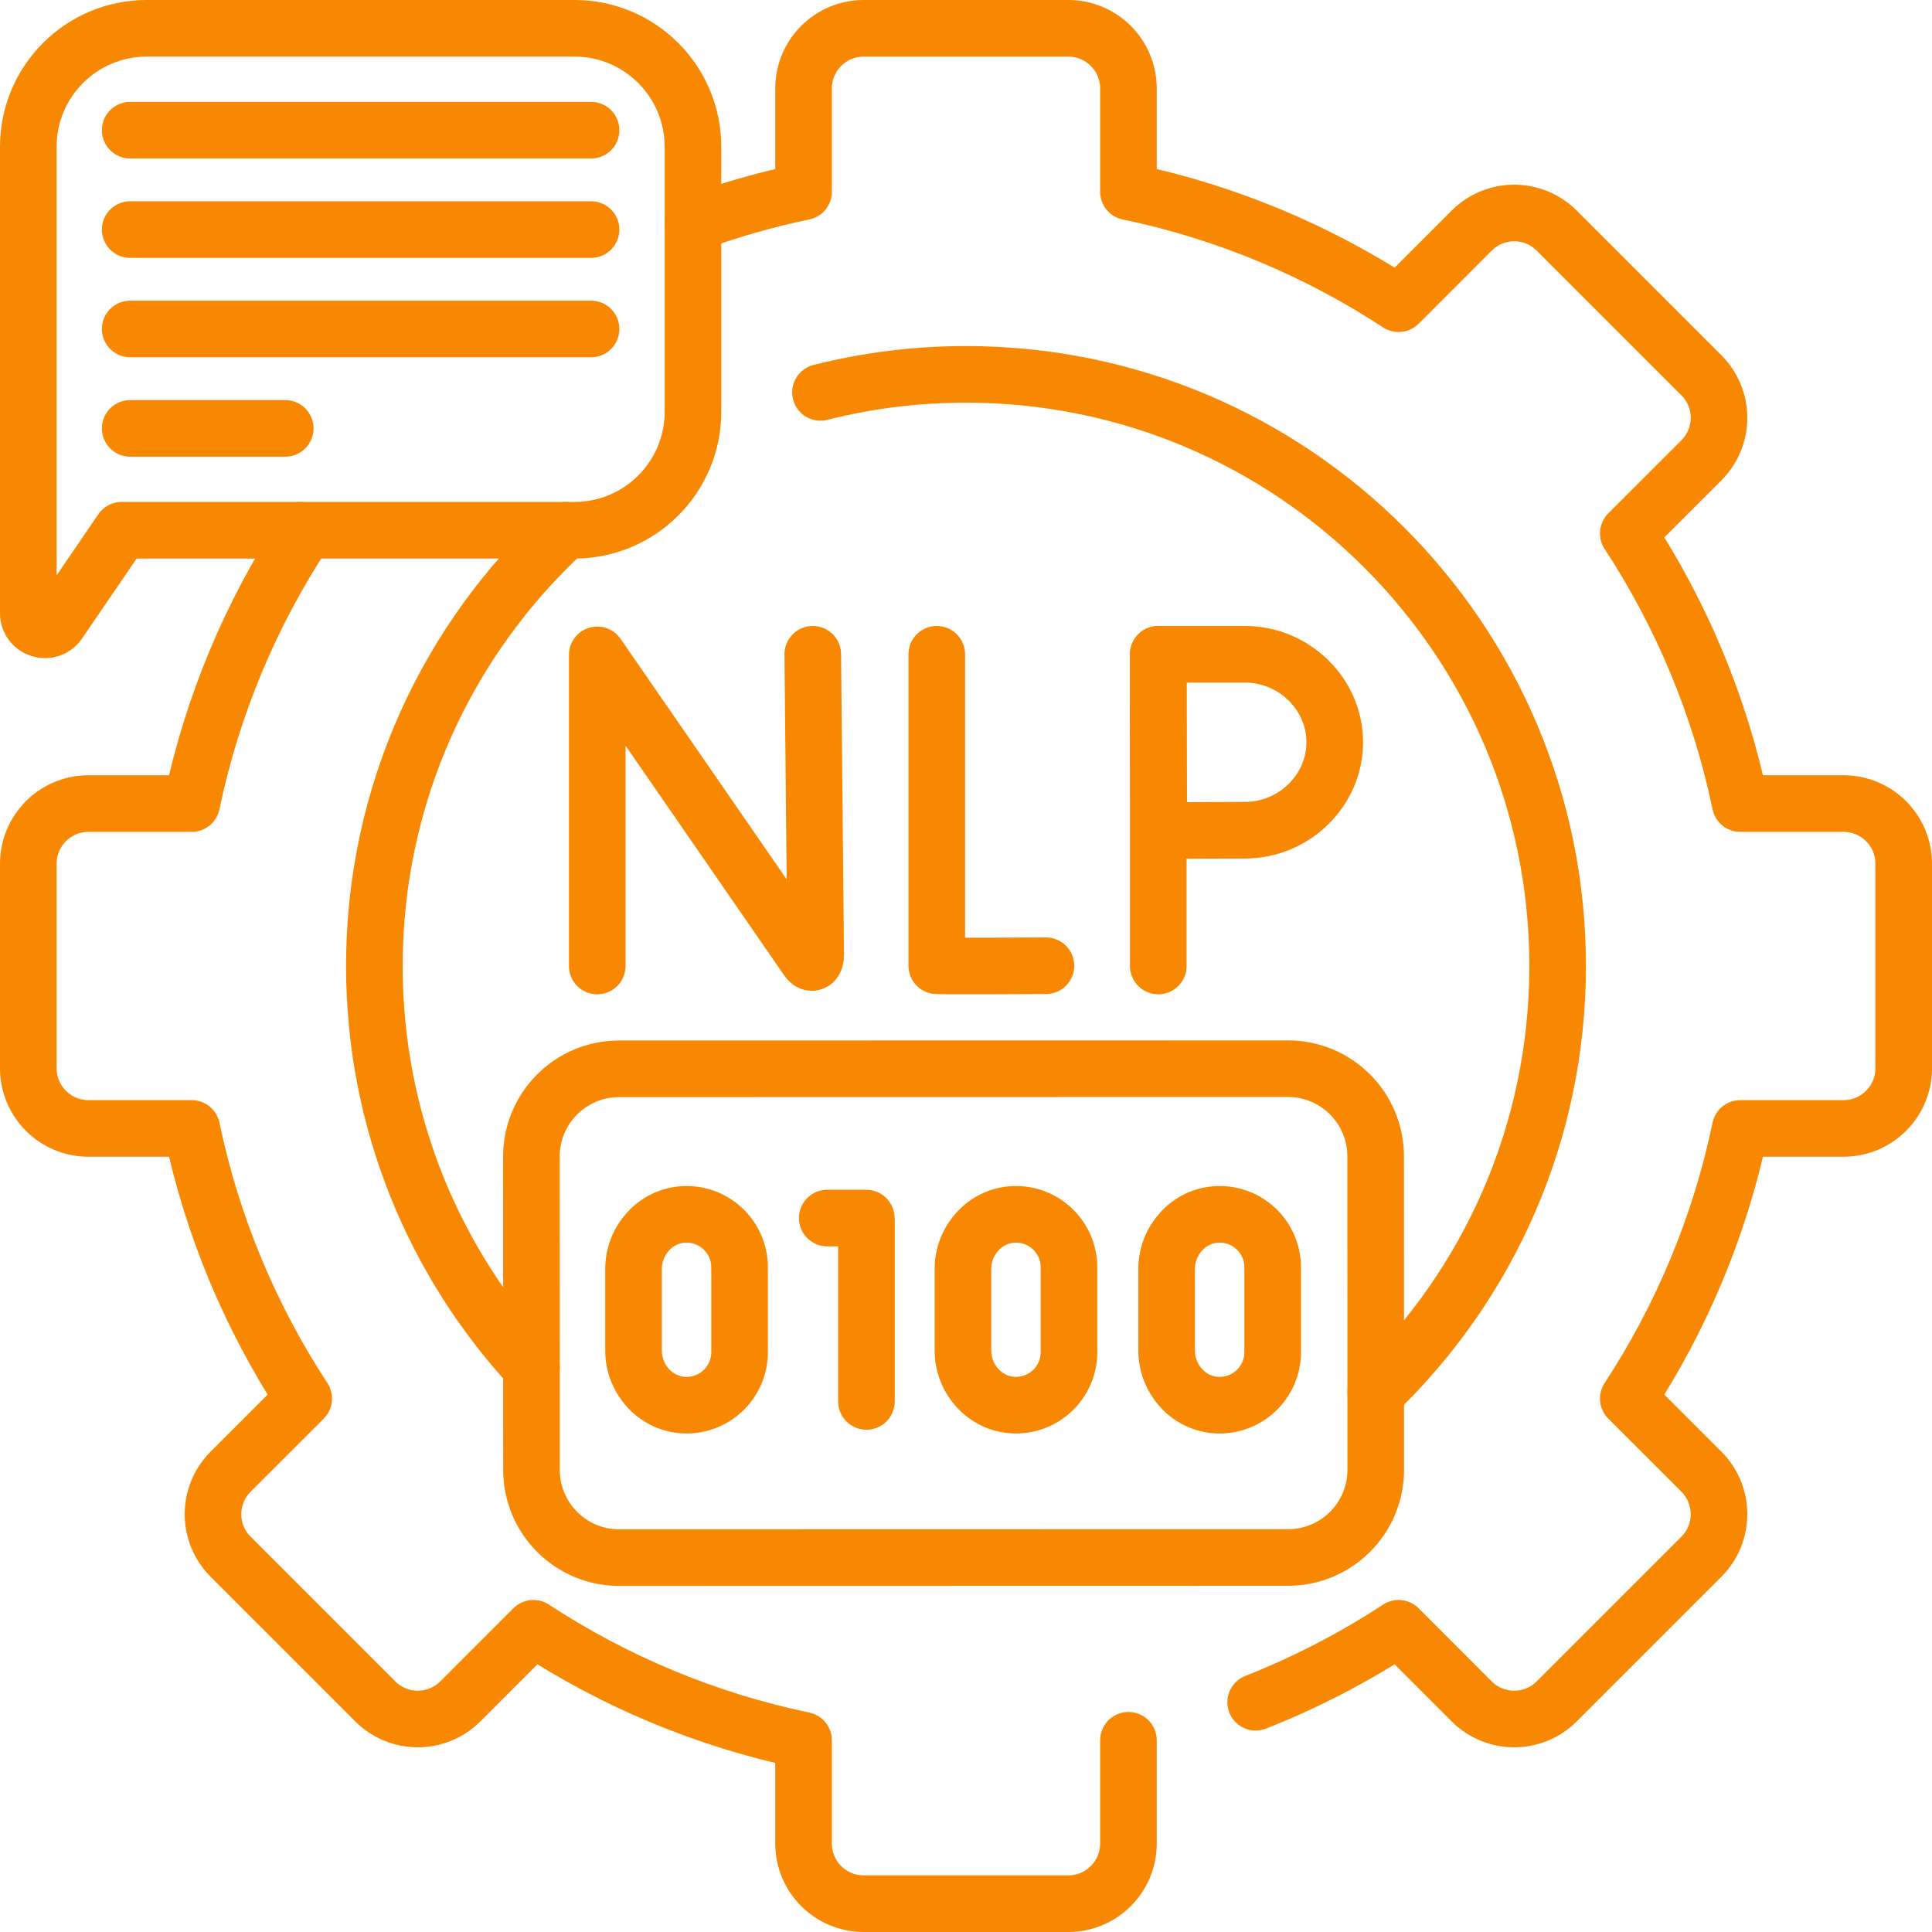
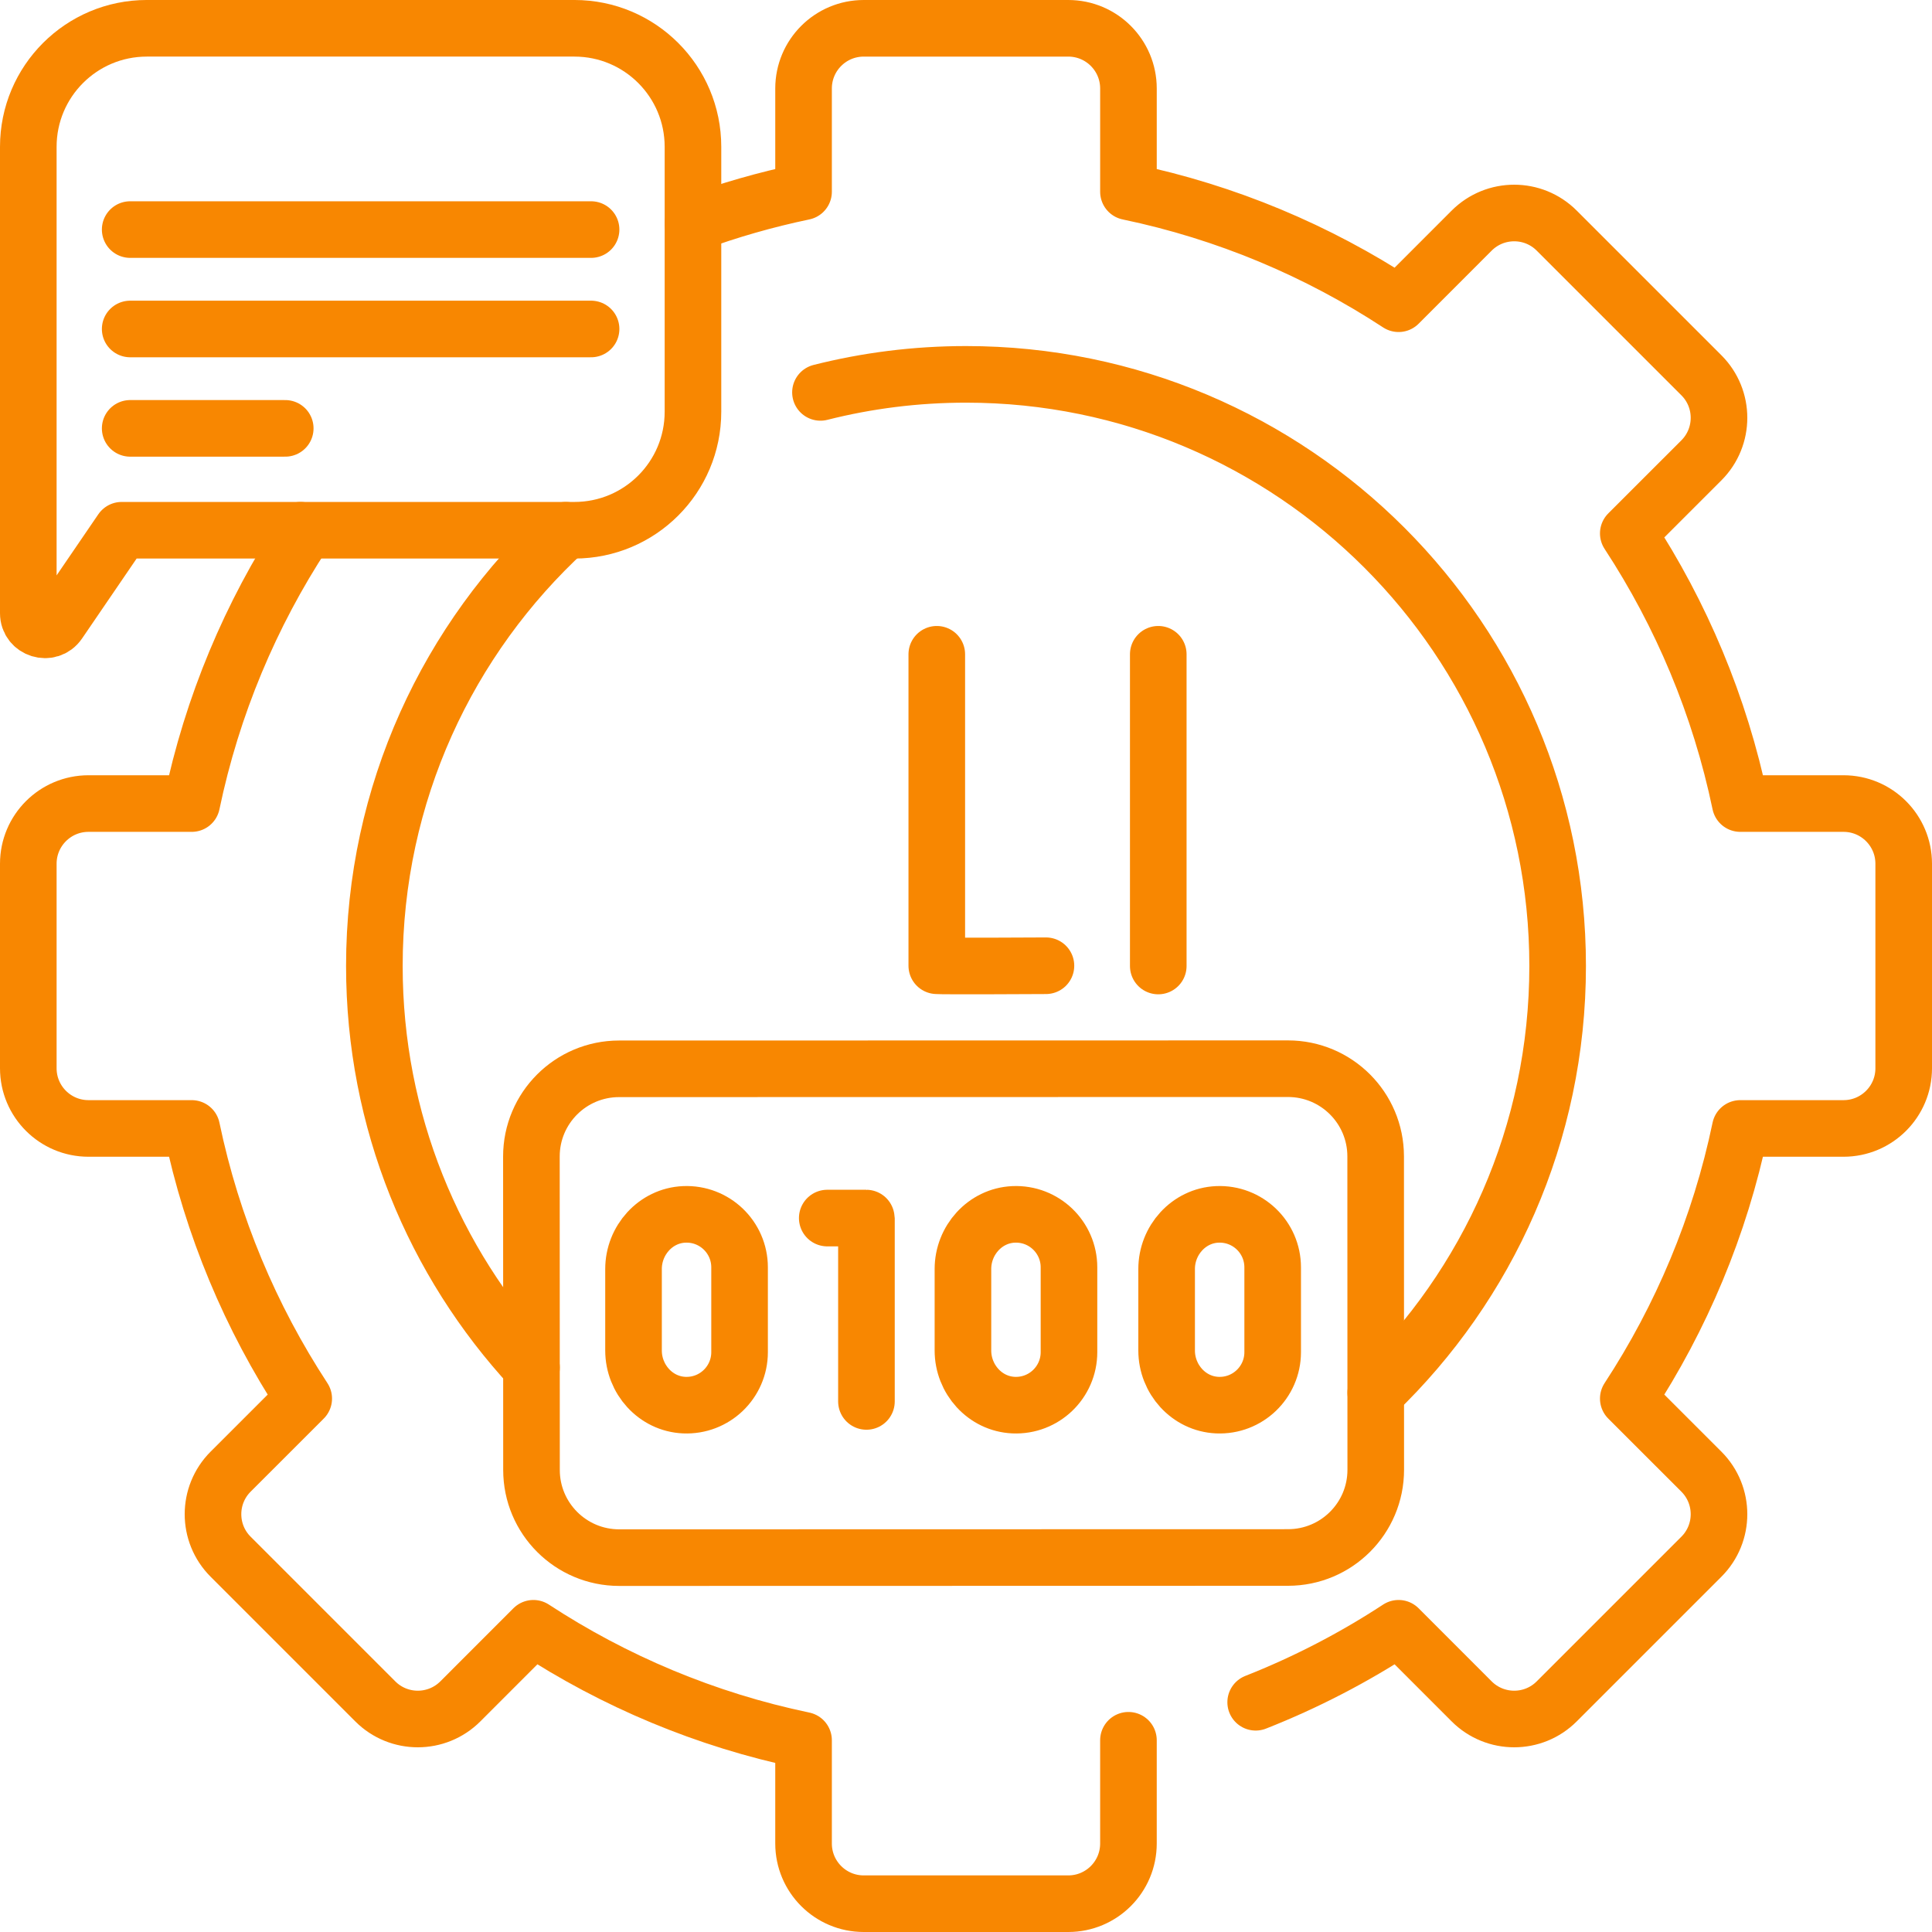
<svg xmlns="http://www.w3.org/2000/svg" width="512" height="512" viewBox="0 0 512 512" fill="none">
  <g clip-path="url(#clip0_671_8458)">
    <path d="M299.05 461.19V488.549C299.05 497.359 291.91 504.5 283.1 504.5H228.9C220.09 504.5 212.95 497.359 212.95 488.549V461.19C187 455.78 162.82 445.56 141.36 431.51L122 450.88C115.77 457.11 105.67 457.11 99.45 450.88L61.12 412.549C54.89 406.329 54.89 396.23 61.12 390L80.49 370.64C66.44 349.18 56.22 325 50.81 299.05H23.45C14.64 299.05 7.5 291.91 7.5 283.1V228.9C7.5 220.09 14.64 212.95 23.45 212.95H50.81C56.22 187 66.44 162.82 80.49 141.36L79.65 140.52" stroke="#F88701" stroke-width="15" stroke-miterlimit="10" stroke-linecap="round" stroke-linejoin="round" />
    <path d="M183.641 59.21C193.111 55.72 202.901 52.91 212.951 50.81V23.45C212.951 14.64 220.091 7.5 228.901 7.5H283.101C291.911 7.5 299.051 14.64 299.051 23.45V50.81C325.001 56.22 349.181 66.44 370.641 80.49L390.001 61.12C396.231 54.89 406.331 54.89 412.551 61.12L450.881 99.45C457.111 105.67 457.111 115.77 450.881 122L431.511 141.36C445.561 162.82 455.781 187 461.191 212.95H488.551C497.361 212.95 504.501 220.09 504.501 228.9V283.1C504.501 291.91 497.361 299.05 488.551 299.05H461.191C455.781 325 445.561 349.18 431.511 370.64L450.881 390C457.111 396.23 457.111 406.33 450.881 412.55L412.551 450.88C406.331 457.11 396.231 457.11 390.001 450.88L370.641 431.51C358.792 439.267 346.114 445.857 332.767 451.115" stroke="#F88701" stroke-width="15" stroke-miterlimit="10" stroke-linecap="round" stroke-linejoin="round" />
    <path d="M217.43 103.988C229.767 100.867 242.688 99.209 256.001 99.209C342.591 99.209 412.791 169.409 412.791 255.999C412.791 300.439 394.301 340.569 364.591 369.109" stroke="#F88701" stroke-width="15" stroke-miterlimit="10" stroke-linecap="round" stroke-linejoin="round" />
    <path d="M140.851 362.41C115.001 334.45 99.211 297.08 99.211 256C99.211 210.31 118.761 169.18 149.951 140.52" stroke="#F88701" stroke-width="15" stroke-miterlimit="10" stroke-linecap="round" stroke-linejoin="round" />
-     <path d="M158.277 256.001V173.545L214.025 254.272C215.059 255.765 216.166 255.034 216.166 253.218L215.394 173.391" stroke="#F88701" stroke-width="15" stroke-miterlimit="10" stroke-linecap="round" stroke-linejoin="round" />
    <path d="M248.258 173.391V255.932C249.171 256.089 277.186 255.932 277.186 255.932" stroke="#F88701" stroke-width="15" stroke-miterlimit="10" stroke-linecap="round" stroke-linejoin="round" />
    <path d="M306.953 173.391V256.001" stroke="#F88701" stroke-width="15" stroke-miterlimit="10" stroke-linecap="round" stroke-linejoin="round" />
-     <path d="M353.724 196.702C353.724 209.577 342.83 220.015 329.955 220.015C323.57 220.015 307.113 220.118 307.113 220.118C307.113 220.118 307.01 203.192 307.01 196.702C307.01 191.372 306.953 173.389 306.953 173.389C306.953 173.389 322.41 173.389 329.955 173.389C342.83 173.39 353.724 183.827 353.724 196.702Z" stroke="#F88701" stroke-width="15" stroke-miterlimit="10" stroke-linecap="round" stroke-linejoin="round" />
    <path d="M15.543 164.989L32.249 140.52H152.237C169.582 140.52 183.643 126.459 183.643 109.114V38.904C183.643 21.559 169.582 7.498 152.237 7.498H38.906C21.561 7.499 7.5 21.56 7.5 38.905V162.506C7.5 166.838 13.099 168.567 15.543 164.989Z" stroke="#F88701" stroke-width="15" stroke-miterlimit="10" stroke-linecap="round" stroke-linejoin="round" />
-     <path d="M34.5 34.5H156.641" stroke="#F88701" stroke-width="15" stroke-miterlimit="10" stroke-linecap="round" stroke-linejoin="round" />
    <path d="M34.5 60.84H156.641" stroke="#F88701" stroke-width="15" stroke-miterlimit="10" stroke-linecap="round" stroke-linejoin="round" />
    <path d="M34.5 87.182H156.641" stroke="#F88701" stroke-width="15" stroke-miterlimit="10" stroke-linecap="round" stroke-linejoin="round" />
    <path d="M75.592 113.521H34.5" stroke="#F88701" stroke-width="15" stroke-miterlimit="10" stroke-linecap="round" stroke-linejoin="round" />
    <path d="M341.344 412.751L164.107 412.789C151.269 412.792 140.858 402.396 140.853 389.558C140.843 366.07 140.833 329.979 140.828 306.493C140.825 293.654 151.222 283.251 164.062 283.247C207.019 283.233 298.375 283.222 341.321 283.217C354.158 283.216 364.559 293.61 364.565 306.447C364.575 329.932 364.584 366.019 364.588 389.507C364.591 402.346 354.184 412.748 341.344 412.751Z" stroke="#F88701" stroke-width="15" stroke-miterlimit="10" stroke-linecap="round" stroke-linejoin="round" />
    <path d="M219.23 322.801H229.569C229.595 322.801 229.616 322.822 229.616 322.848V371.393" stroke="#F88701" stroke-width="15" stroke-miterlimit="10" stroke-linecap="round" stroke-linejoin="round" />
    <path d="M195.995 358.334C195.995 366.305 189.357 372.727 181.307 372.372C173.723 372.038 167.891 365.485 167.891 357.894V336.303C167.891 328.712 173.723 322.159 181.307 321.825C189.357 321.47 195.995 327.891 195.995 335.863V358.334Z" stroke="#F88701" stroke-width="15" stroke-miterlimit="10" stroke-linecap="round" stroke-linejoin="round" />
    <path d="M283.292 358.334C283.292 366.305 276.654 372.727 268.604 372.372C261.02 372.038 255.188 365.485 255.188 357.894V336.303C255.188 328.712 261.02 322.159 268.604 321.825C276.654 321.47 283.292 327.891 283.292 335.863V358.334Z" stroke="#F88701" stroke-width="15" stroke-miterlimit="10" stroke-linecap="round" stroke-linejoin="round" />
    <path d="M337.272 358.334C337.272 366.305 330.634 372.727 322.584 372.372C315 372.038 309.168 365.485 309.168 357.894V336.303C309.168 328.712 315 322.159 322.584 321.825C330.634 321.47 337.272 327.891 337.272 335.863V358.334Z" stroke="#F88701" stroke-width="15" stroke-miterlimit="10" stroke-linecap="round" stroke-linejoin="round" />
  </g>
  <defs>
    <clipPath id="clip0_671_8458">
      <rect width="512" height="512" fill="white" />
    </clipPath>
  </defs>
</svg>